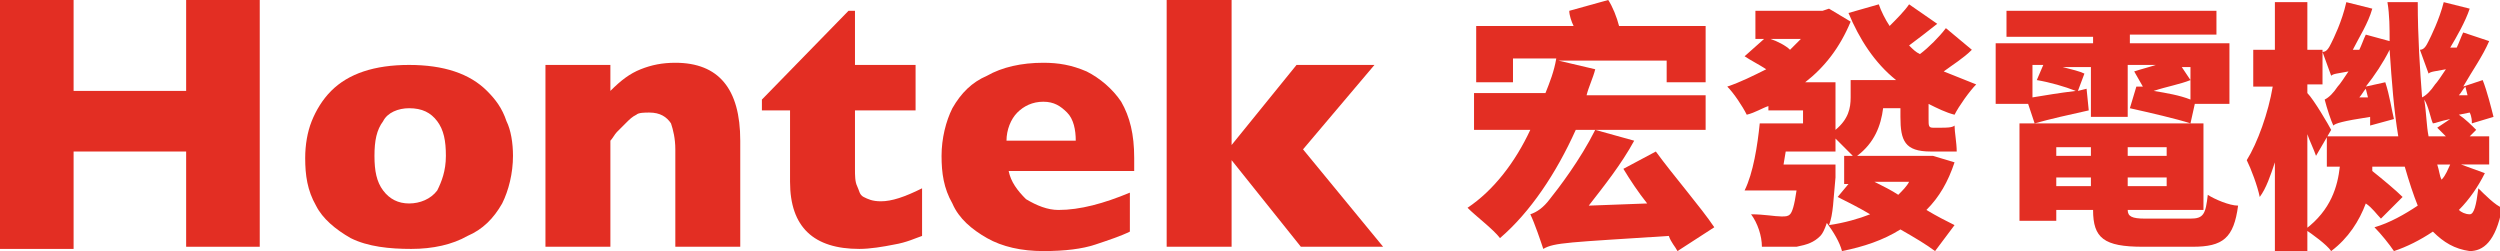
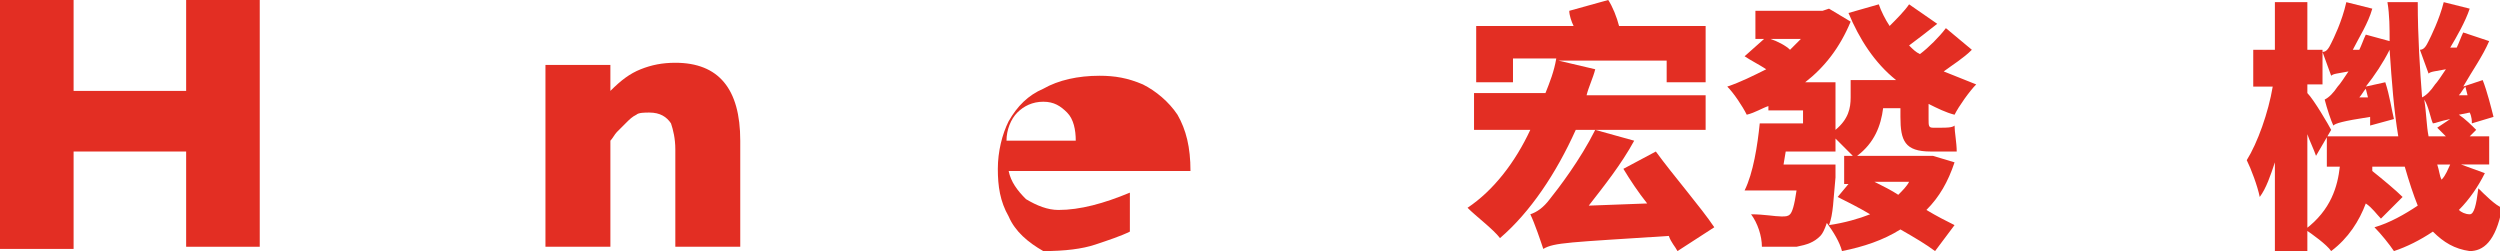
<svg xmlns="http://www.w3.org/2000/svg" version="1.1" id="Layer_1" x="0px" y="0px" viewBox="0 0 115.5 11.6" style="enable-background:new 0 0 115.5 11.6;" xml:space="preserve">
  <style type="text/css">
	.st0{fill:#E32E23;}
</style>
  <g>
    <path class="st0" d="M12.1,11.4H8.6V7H3.4v4.5H0V0h3.4v4.2h5.2V0h3.4V11.4z" />
-     <path class="st0" d="M23.7,7.2c0,0.8-0.2,1.6-0.5,2.2c-0.4,0.7-0.9,1.2-1.6,1.5c-0.7,0.4-1.6,0.6-2.6,0.6S17,11.4,16.2,11   c-0.7-0.4-1.3-0.9-1.6-1.5c-0.4-0.7-0.5-1.4-0.5-2.2c0-0.6,0.1-1.2,0.3-1.7c0.2-0.5,0.5-1,0.9-1.4c0.4-0.4,0.9-0.7,1.5-0.9   c0.6-0.2,1.3-0.3,2.1-0.3c0.8,0,1.5,0.1,2.1,0.3c0.6,0.2,1.1,0.5,1.5,0.9c0.4,0.4,0.7,0.8,0.9,1.4C23.6,6,23.7,6.6,23.7,7.2z    M20.6,7.2c0-0.7-0.1-1.2-0.4-1.6c-0.3-0.4-0.7-0.6-1.3-0.6c-0.5,0-1,0.2-1.2,0.6c-0.3,0.4-0.4,0.9-0.4,1.6c0,0.7,0.1,1.2,0.4,1.6   c0.3,0.4,0.7,0.6,1.2,0.6c0.5,0,1-0.2,1.3-0.6C20.4,8.4,20.6,7.9,20.6,7.2z" />
    <path class="st0" d="M34.2,11.4h-3V6.9c0-0.5-0.1-0.9-0.2-1.2c-0.2-0.3-0.5-0.5-1-0.5c-0.2,0-0.5,0-0.6,0.1   c-0.2,0.1-0.3,0.2-0.5,0.4c-0.1,0.1-0.3,0.3-0.4,0.4c-0.1,0.1-0.2,0.3-0.3,0.4v4.9h-3V3h3v1.2c0.5-0.5,0.9-0.8,1.4-1   c0.5-0.2,1-0.3,1.6-0.3c2,0,3,1.2,3,3.6V11.4z" />
-     <path class="st0" d="M42.6,10.9c-0.3,0.1-0.7,0.3-1.3,0.4c-0.5,0.1-1.1,0.2-1.6,0.2c-2.1,0-3.2-1-3.2-3.1V5.1h-1.3V4.6l4-4.1h0.3V3   h2.8v2.1h-2.8v2.7c0,0.3,0,0.6,0.1,0.8s0.1,0.4,0.3,0.5c0.2,0.1,0.4,0.2,0.8,0.2c0.5,0,1.1-0.2,1.9-0.6V10.9z" />
-     <path class="st0" d="M52.5,7.9h-5.9c0.1,0.5,0.4,0.9,0.8,1.3c0.5,0.3,1,0.5,1.5,0.5c1,0,2.1-0.3,3.3-0.8v1.8   c-0.4,0.2-1,0.4-1.6,0.6c-0.6,0.2-1.4,0.3-2.4,0.3c-1,0-1.9-0.2-2.6-0.6c-0.7-0.4-1.3-0.9-1.6-1.6c-0.4-0.7-0.5-1.4-0.5-2.2   c0-0.8,0.2-1.6,0.5-2.2c0.4-0.7,0.9-1.2,1.6-1.5c0.7-0.4,1.6-0.6,2.6-0.6c0.7,0,1.3,0.1,2,0.4c0.6,0.3,1.2,0.8,1.6,1.4   c0.4,0.7,0.6,1.5,0.6,2.6V7.9z M49.7,6.5c0-0.5-0.1-1-0.4-1.3c-0.3-0.3-0.6-0.5-1.1-0.5c-0.5,0-0.9,0.2-1.2,0.5   c-0.3,0.3-0.5,0.8-0.5,1.3H49.7z" />
-     <path class="st0" d="M63.9,11.4h-3.8l-3.2-4v4h-3V0h3v6.7L59.9,3h3.6l-3.3,3.9L63.9,11.4z" />
+     <path class="st0" d="M52.5,7.9h-5.9c0.1,0.5,0.4,0.9,0.8,1.3c0.5,0.3,1,0.5,1.5,0.5c1,0,2.1-0.3,3.3-0.8v1.8   c-0.4,0.2-1,0.4-1.6,0.6c-0.6,0.2-1.4,0.3-2.4,0.3c-0.7-0.4-1.3-0.9-1.6-1.6c-0.4-0.7-0.5-1.4-0.5-2.2   c0-0.8,0.2-1.6,0.5-2.2c0.4-0.7,0.9-1.2,1.6-1.5c0.7-0.4,1.6-0.6,2.6-0.6c0.7,0,1.3,0.1,2,0.4c0.6,0.3,1.2,0.8,1.6,1.4   c0.4,0.7,0.6,1.5,0.6,2.6V7.9z M49.7,6.5c0-0.5-0.1-1-0.4-1.3c-0.3-0.3-0.6-0.5-1.1-0.5c-0.5,0-0.9,0.2-1.2,0.5   c-0.3,0.3-0.5,0.8-0.5,1.3H49.7z" />
  </g>
  <g>
    <path class="st0" d="M77.5,11.6c-0.1-0.2-0.3-0.4-0.4-0.7c-4.6,0.3-5.3,0.3-5.8,0.6c-0.1-0.3-0.4-1.2-0.6-1.6   c0.3-0.1,0.6-0.3,0.9-0.7C72,8.7,73,7.4,73.7,6h-0.9c-0.9,2-2.1,3.8-3.5,5c-0.3-0.4-1.1-1-1.5-1.4C69,8.8,70,7.5,70.7,6h-2.6V4.3   h3.3c0.2-0.5,0.4-1,0.5-1.6h-2v1.1h-1.7V1.2h4.5c-0.1-0.2-0.2-0.5-0.2-0.7L74.3,0c0.2,0.3,0.4,0.8,0.5,1.2h4v2.6H77V2.8h-5l1.7,0.4   c-0.1,0.4-0.3,0.8-0.4,1.2h5.5V6h-5.1l1.8,0.5c-0.6,1.1-1.4,2.1-2.1,3l2.7-0.1c-0.4-0.5-0.8-1.1-1.1-1.6L76.5,7   c0.8,1.1,2.1,2.6,2.7,3.5L77.5,11.6z" />
    <path class="st0" d="M91.1,2.3c-0.4,0.4-0.9,0.7-1.3,1c0.5,0.2,1,0.4,1.5,0.6c-0.3,0.3-0.8,1-1,1.4c-0.4-0.1-0.8-0.3-1.2-0.5v0.7   c0,0.3,0,0.4,0.2,0.4h0.4c0.2,0,0.5,0,0.6-0.1c0,0.3,0.1,0.8,0.1,1.2C90.3,7,90,7,89.8,7h-0.6c-1.2,0-1.4-0.5-1.4-1.6V5h-0.8   c-0.1,0.8-0.4,1.6-1.2,2.2H89l0.3,0l1,0.3C90,8.4,89.6,9.1,89,9.7c0.5,0.3,0.9,0.5,1.3,0.7l-0.9,1.2c-0.4-0.3-0.9-0.6-1.6-1   c-0.8,0.5-1.7,0.8-2.7,1c-0.1-0.4-0.4-0.9-0.7-1.3c-0.1,0.3-0.2,0.5-0.3,0.6c-0.3,0.3-0.6,0.4-1.1,0.5c-0.3,0-1,0-1.6,0   c0-0.5-0.2-1.1-0.5-1.5c0.6,0,1.1,0.1,1.4,0.1c0.2,0,0.3,0,0.4-0.1c0.1-0.1,0.2-0.4,0.3-1.1h-2.4C81,8,81.2,6.7,81.3,5.7h2V5.1   h-1.6V4.9c-0.3,0.1-0.6,0.3-1,0.4c-0.2-0.4-0.6-1-0.9-1.3c0.6-0.2,1.2-0.5,1.8-0.8c-0.3-0.2-0.7-0.4-1-0.6l0.9-0.8h-0.4V0.5h3.1   l0.3-0.1L85.5,1c-0.5,1.2-1.2,2.1-2.1,2.8h1.4V6c0.6-0.5,0.7-1,0.7-1.5V3.7h2.1c-1-0.8-1.7-1.9-2.2-3.1l1.4-0.4   c0.1,0.3,0.3,0.7,0.5,1c0.3-0.3,0.7-0.7,0.9-1l1.3,0.9c-0.5,0.4-0.9,0.7-1.3,1c0.2,0.2,0.3,0.3,0.5,0.4c0.4-0.3,0.9-0.8,1.2-1.2   L91.1,2.3z M81.8,1.8c0.3,0.1,0.7,0.3,0.9,0.5c0.2-0.2,0.3-0.3,0.5-0.5H81.8z M85.2,8.4V7.2h0.4c-0.2-0.2-0.5-0.5-0.8-0.8V7h-2.3   l-0.1,0.6h2.4c0,0,0,0.4,0,0.6c-0.1,1-0.1,1.7-0.3,2.2c0.7-0.1,1.4-0.3,1.9-0.5c-0.5-0.3-1.1-0.6-1.5-0.8l0.5-0.6H85.2z M86.6,8.4   C87,8.6,87.4,8.8,87.7,9c0.2-0.2,0.4-0.4,0.5-0.6H86.6z" />
-     <path class="st0" d="M96.5,5.1c-0.9,0.2-1.8,0.4-2.5,0.6l-0.3-0.9h-1.5V2h4.5V1.7h-4V0.5h9.7v1.1h-4V2h4.6v2.8h-1.6l-0.2,0.9   c-0.6-0.2-1.9-0.5-2.8-0.7l0.3-1c0.1,0,0.2,0,0.3,0l-0.4-0.7c0.3-0.1,0.7-0.2,1-0.3h-1.3v2.4h-1.7V3.1h-1.3c0.4,0.1,0.8,0.2,1,0.3   L96,4.2l0.4-0.1L96.5,5.1z M101.2,10.1c0.6,0,0.7-0.2,0.8-1.1c0.3,0.2,1,0.5,1.4,0.5c-0.2,1.5-0.7,1.9-2.1,1.9H99   c-1.8,0-2.3-0.4-2.3-1.7H95v0.5h-1.7V5.7h8.5v4h-3.5c0,0.3,0.2,0.4,0.8,0.4H101.2z M93.9,4.5c0.6-0.1,1.2-0.2,2-0.3   c-0.5-0.2-1.2-0.4-1.8-0.5l0.3-0.7h-0.5V4.5z M95,6.8v0.4h1.6V6.8H95z M95,8.6h1.6V8.2H95V8.6z M100.1,6.8h-1.8v0.4h1.8V6.8z    M100.1,8.6V8.2h-1.8v0.4H100.1z M101.3,3.1h-0.5l0.4,0.6c-0.5,0.2-1.1,0.3-1.7,0.5c0.6,0.1,1.2,0.2,1.7,0.4V3.1z" />
    <path class="st0" d="M107,7.2c-0.1-0.3-0.3-0.7-0.4-1v5.4h-1.5V7.5c-0.2,0.6-0.4,1.2-0.7,1.6c-0.1-0.5-0.4-1.3-0.6-1.7   c0.5-0.8,1-2.2,1.2-3.4h-0.9V2.3h1V0.1h1.5v2.2h0.7v1.6h-0.7v0.4c0.3,0.3,1,1.5,1.1,1.7L107,7.2z M114.8,8   c-0.3,0.6-0.7,1.2-1.2,1.7c0.1,0.1,0.3,0.2,0.5,0.2c0.2,0,0.3-0.4,0.4-1.2c0.3,0.3,0.8,0.8,1.1,0.9c-0.3,1.6-0.9,2-1.5,2   c-0.7-0.1-1.2-0.4-1.7-0.9c-0.6,0.4-1.2,0.7-1.8,0.9c-0.2-0.3-0.6-0.8-0.9-1.1c0.7-0.2,1.4-0.6,2-1c-0.2-0.5-0.4-1.1-0.6-1.8h-1.5   l0,0.2c0.5,0.4,1.1,0.9,1.4,1.2l-1,1c-0.2-0.2-0.4-0.5-0.7-0.7c-0.3,0.8-0.8,1.6-1.6,2.2c-0.2-0.3-0.9-0.8-1.2-1   c1.2-0.9,1.5-2,1.6-2.9h-0.6V6.3h3.3c-0.2-1.2-0.3-2.5-0.4-4c-0.3,0.6-0.7,1.2-1.1,1.7l0.9-0.2c0.2,0.6,0.3,1.3,0.4,1.7l-1.1,0.3   c0-0.1,0-0.2,0-0.4c-1.3,0.2-1.6,0.3-1.7,0.4c-0.1-0.2-0.3-0.8-0.4-1.2c0.2-0.1,0.4-0.3,0.6-0.6c0.1-0.1,0.3-0.4,0.5-0.7   c-0.5,0.1-0.7,0.1-0.8,0.2c-0.1-0.3-0.3-0.8-0.4-1.1c0.2,0,0.3-0.2,0.4-0.4c0.1-0.2,0.5-1,0.7-1.9l1.2,0.3   c-0.2,0.7-0.6,1.3-0.9,1.9l0.3,0c0.1-0.2,0.2-0.5,0.3-0.7l1.1,0.3c0-0.6,0-1.2-0.1-1.8h1.4c0,1.6,0.1,3.1,0.2,4.4   c0.2-0.1,0.4-0.3,0.6-0.6c0.1-0.1,0.3-0.4,0.5-0.7c-0.5,0.1-0.7,0.1-0.8,0.2c-0.1-0.3-0.3-0.8-0.4-1.1c0.2,0,0.3-0.2,0.4-0.4   c0.1-0.2,0.5-1,0.7-1.8l1.2,0.3c-0.2,0.6-0.6,1.3-0.9,1.8l0.3,0c0.1-0.2,0.2-0.5,0.3-0.7l1.2,0.4c-0.3,0.7-0.8,1.4-1.2,2.1l0.9-0.3   c0.2,0.5,0.4,1.3,0.5,1.7l-1,0.3c0-0.1,0-0.3-0.1-0.5l-0.5,0.1c0.3,0.2,0.6,0.5,0.8,0.7l-0.3,0.3h0.9v1.3h-1.3L114.8,8z M109.3,4.1   c-0.1,0.1-0.2,0.3-0.3,0.4l0.4,0L109.3,4.1z M113.2,5.5c-0.5,0.1-0.7,0.2-0.8,0.2c-0.1-0.2-0.2-0.8-0.4-1.1   c0.1,0.6,0.1,1.2,0.2,1.7h0.8c-0.1-0.1-0.3-0.3-0.4-0.4L113.2,5.5z M112.6,7.6c0.1,0.3,0.1,0.5,0.2,0.7c0.2-0.2,0.3-0.5,0.4-0.7   H112.6z M113.9,4c-0.1,0.1-0.2,0.3-0.3,0.4l0.4,0L113.9,4z" />
  </g>
</svg>